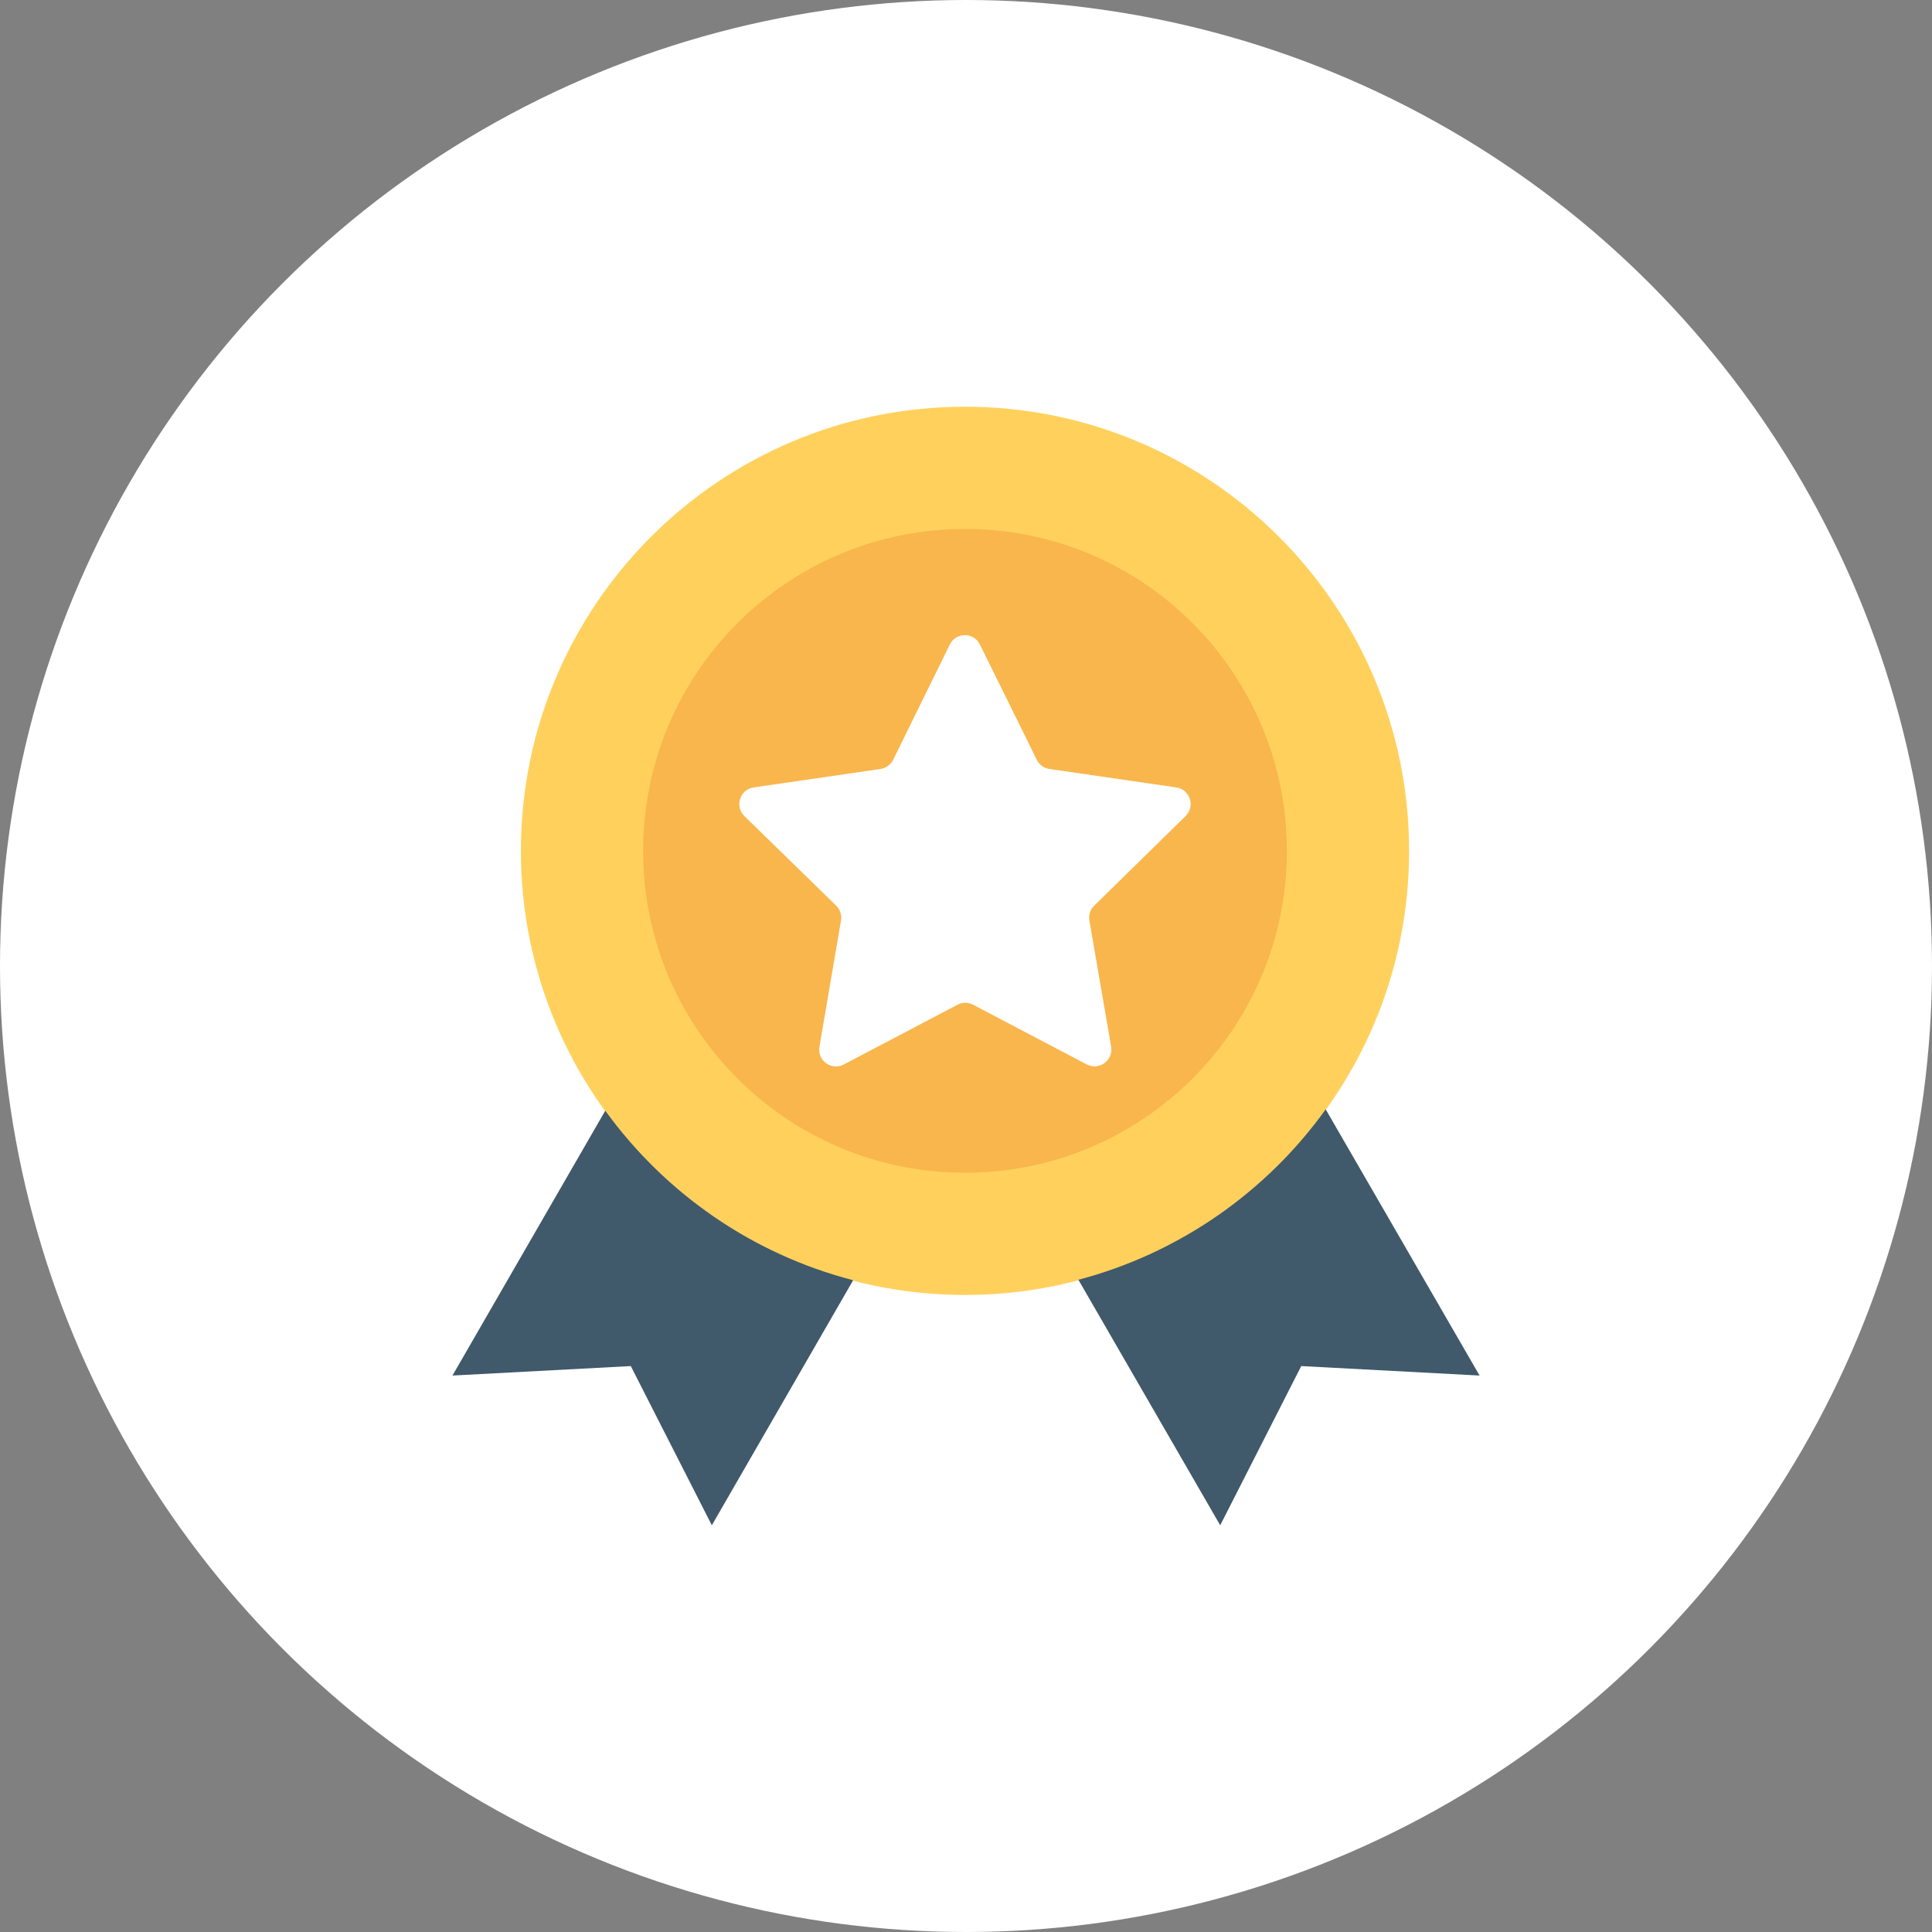
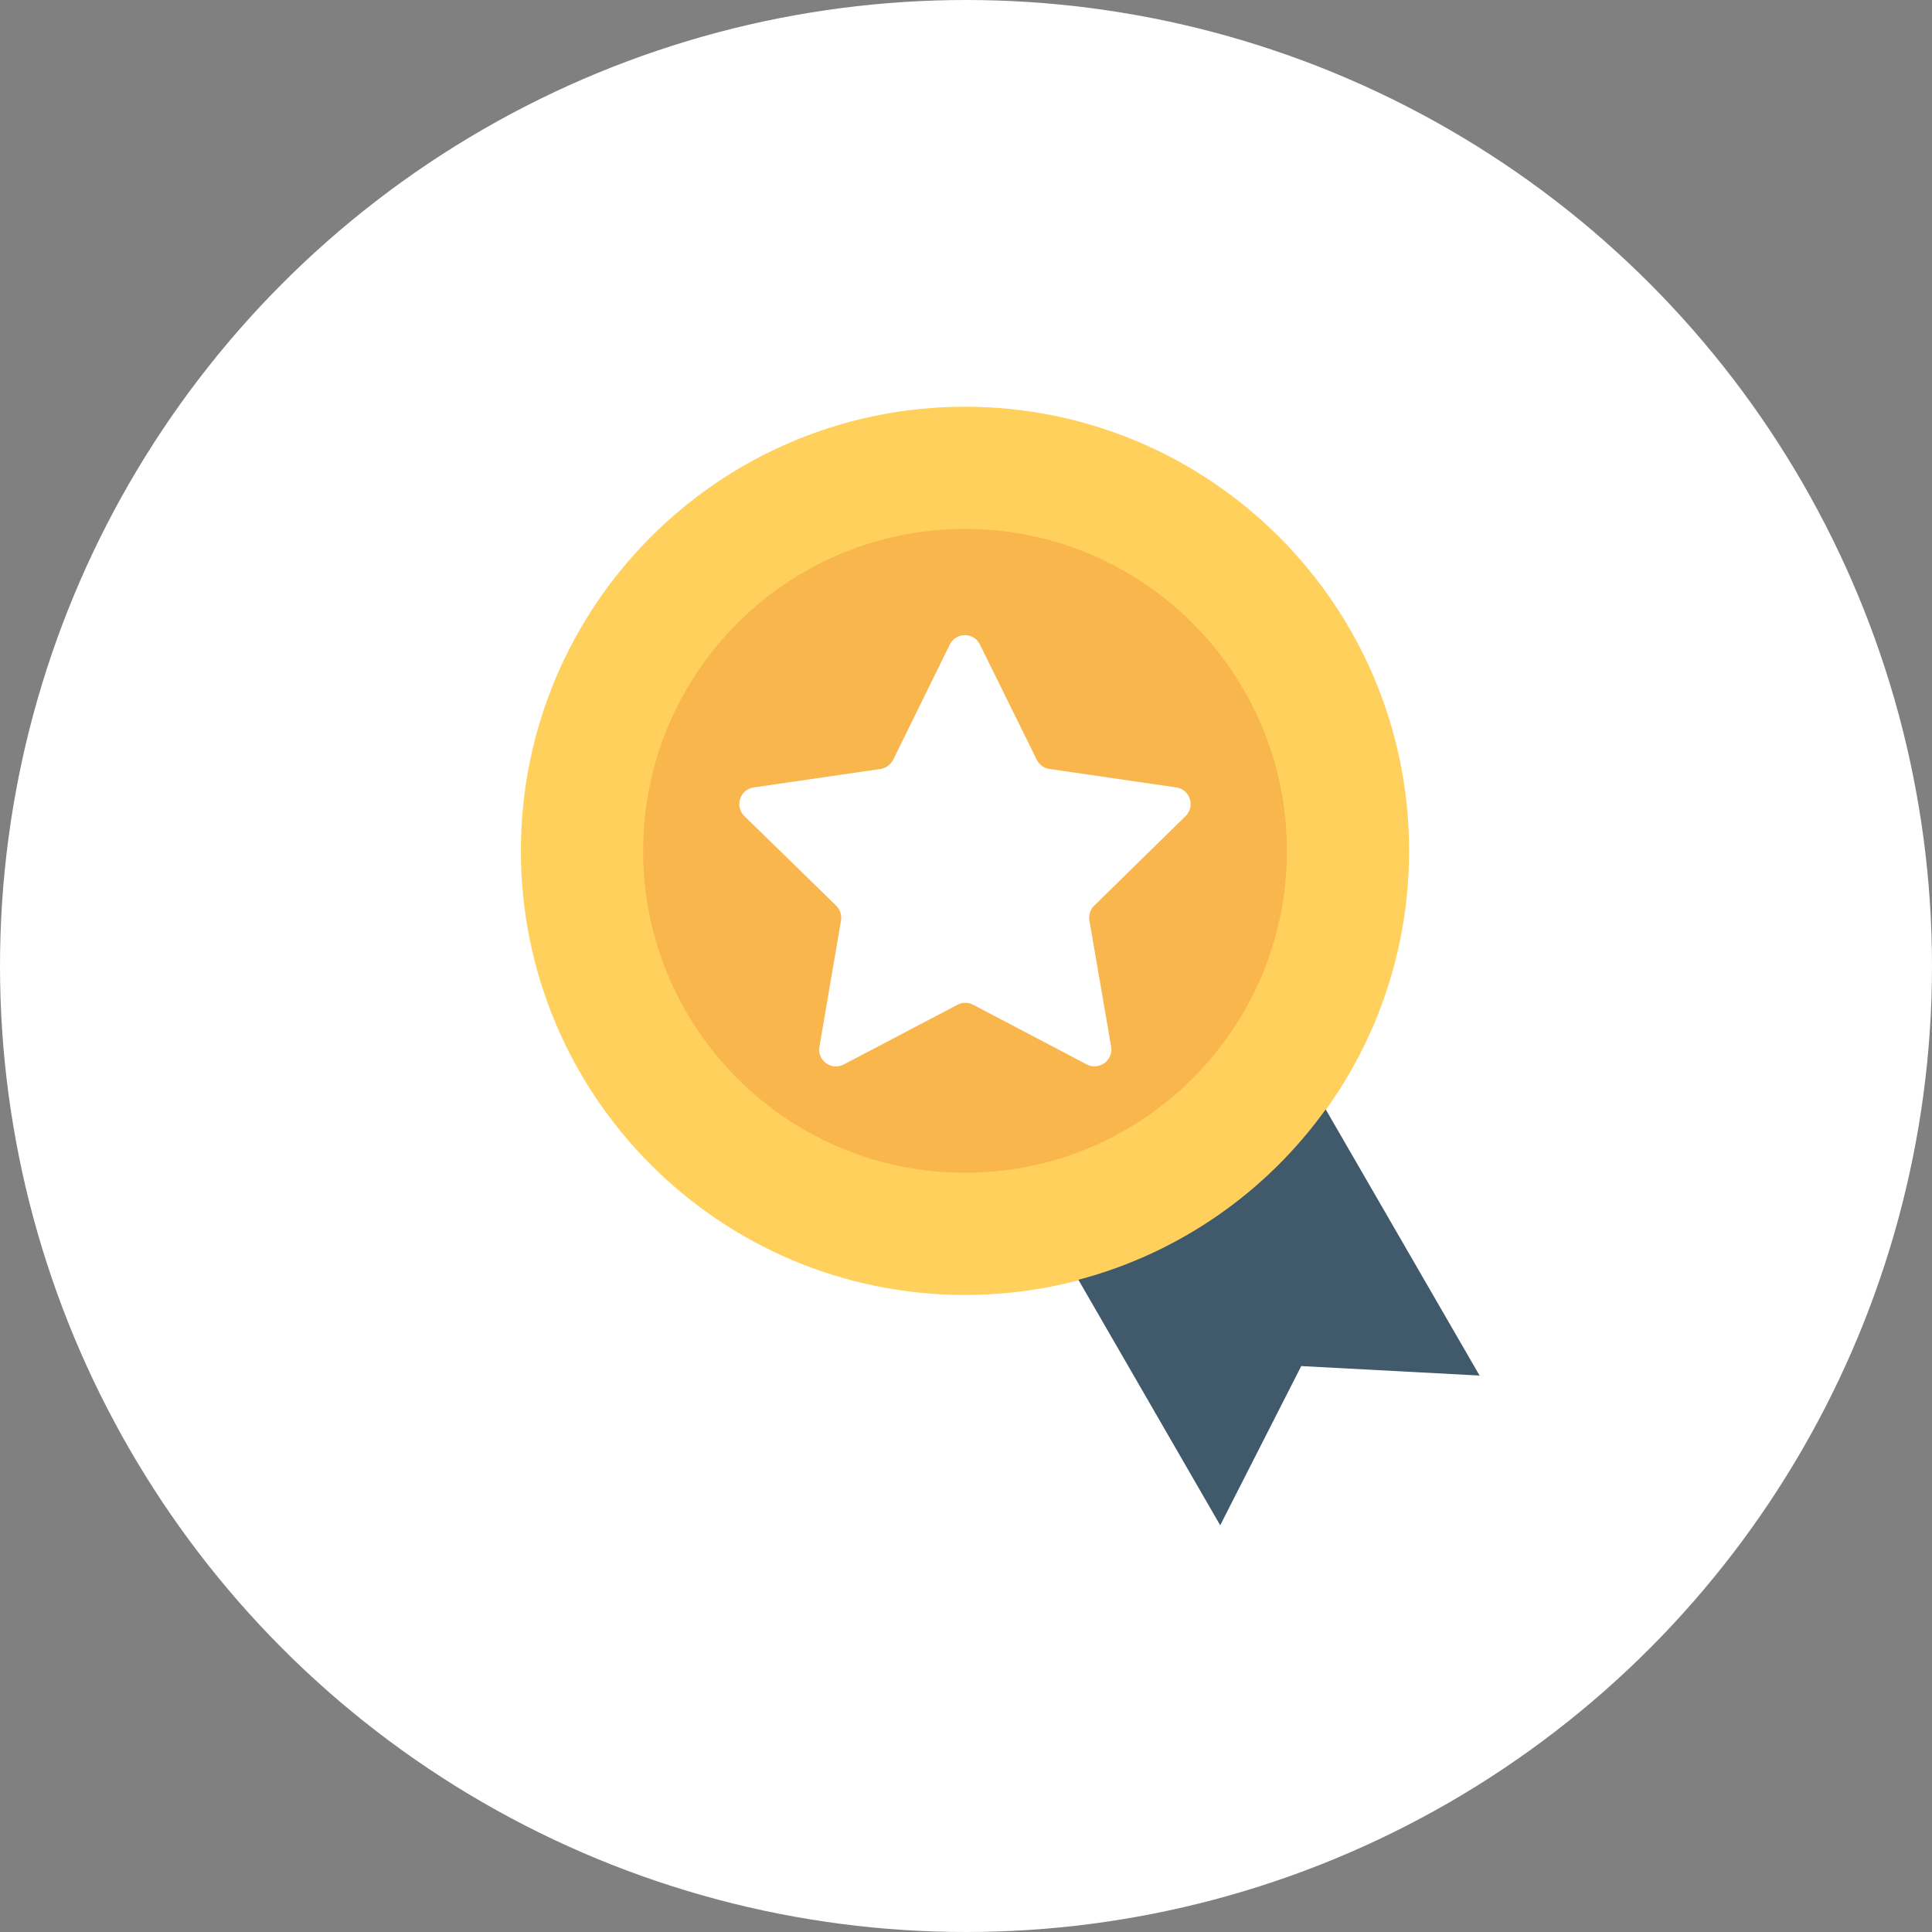
<svg xmlns="http://www.w3.org/2000/svg" width="52" height="52" viewBox="0 0 52 52" fill="none">
  <rect x="0" y="0" width="52" height="52" fill="#808080" stroke="none" />
  <circle cx="26" cy="26" r="26" fill="white" />
  <g clip-path="url(#clip0_903_3065)">
-     <path d="M25.973 34.854C32.574 34.854 37.926 29.502 37.926 22.901C37.926 16.299 32.574 10.947 25.973 10.947C19.371 10.947 14.02 16.299 14.02 22.901C14.02 29.502 19.371 34.854 25.973 34.854Z" fill="#FFD15C" />
-     <path d="M16.291 29.894L12.178 37.023L16.978 36.768L19.159 41.053L22.963 34.457C20.237 33.752 17.896 32.11 16.291 29.894Z" fill="#40596B" />
+     <path d="M25.973 34.854C32.574 34.854 37.926 29.502 37.926 22.901C37.926 16.299 32.574 10.947 25.973 10.947C19.371 10.947 14.02 16.299 14.02 22.901C14.02 29.502 19.371 34.854 25.973 34.854" fill="#FFD15C" />
    <path d="M35.681 29.858C34.086 32.08 31.745 33.728 29.025 34.445L32.842 41.053L35.023 36.768L39.823 37.023L35.681 29.858Z" fill="#40596B" />
    <path d="M25.973 31.565C30.758 31.565 34.637 27.686 34.637 22.901C34.637 18.115 30.758 14.236 25.973 14.236C21.188 14.236 17.309 18.115 17.309 22.901C17.309 27.686 21.188 31.565 25.973 31.565Z" fill="#F8B64C" />
    <path d="M31.911 21.964C32.177 21.703 32.029 21.247 31.662 21.194L28.242 20.696C28.094 20.672 27.97 20.583 27.904 20.447L26.375 17.348C26.209 17.01 25.73 17.01 25.564 17.348L24.041 20.447C23.975 20.577 23.845 20.672 23.703 20.696L20.283 21.194C19.916 21.247 19.768 21.703 20.034 21.964L22.506 24.376C22.612 24.483 22.66 24.631 22.636 24.773L22.055 28.175C21.99 28.542 22.381 28.827 22.713 28.649L25.771 27.043C25.901 26.972 26.061 26.972 26.192 27.043L29.25 28.649C29.581 28.821 29.967 28.542 29.907 28.175L29.321 24.773C29.297 24.625 29.345 24.477 29.451 24.376L31.911 21.964Z" fill="white" />
  </g>
  <defs>
    <clipPath id="clip0_903_3065">
      <rect width="30.105" height="30.105" fill="white" transform="translate(10.947 10.947)" />
    </clipPath>
  </defs>
</svg>